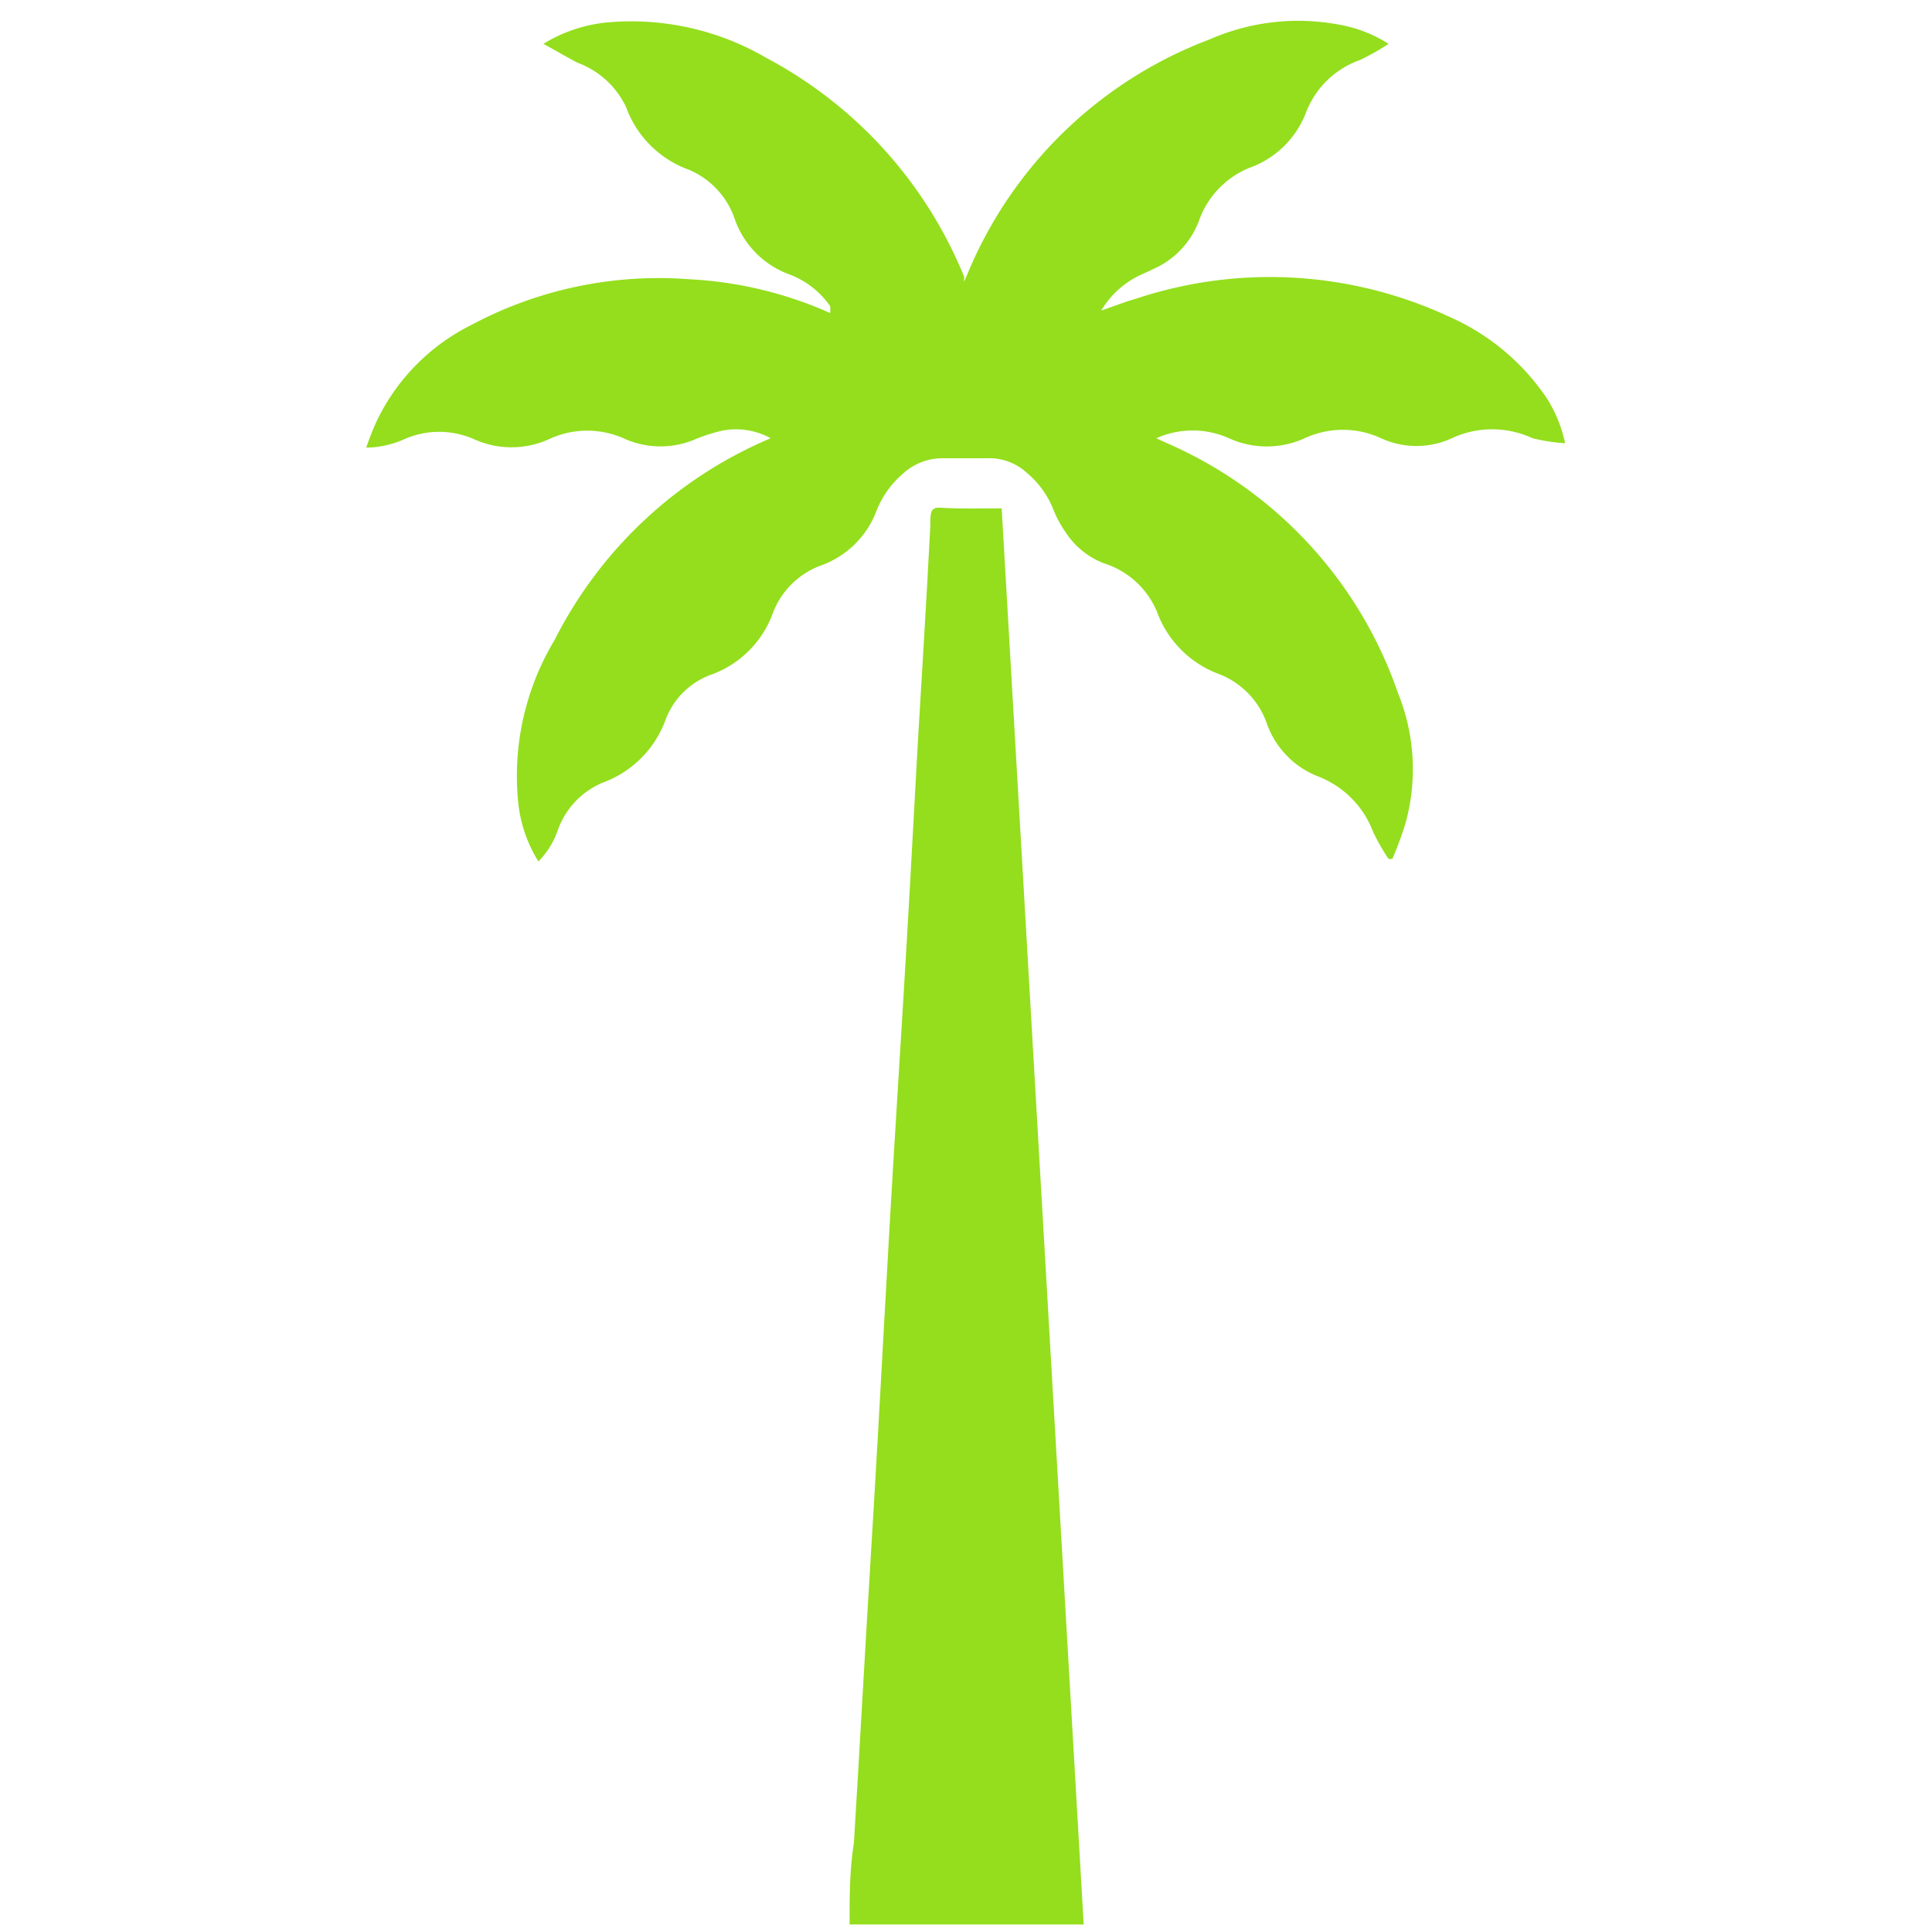
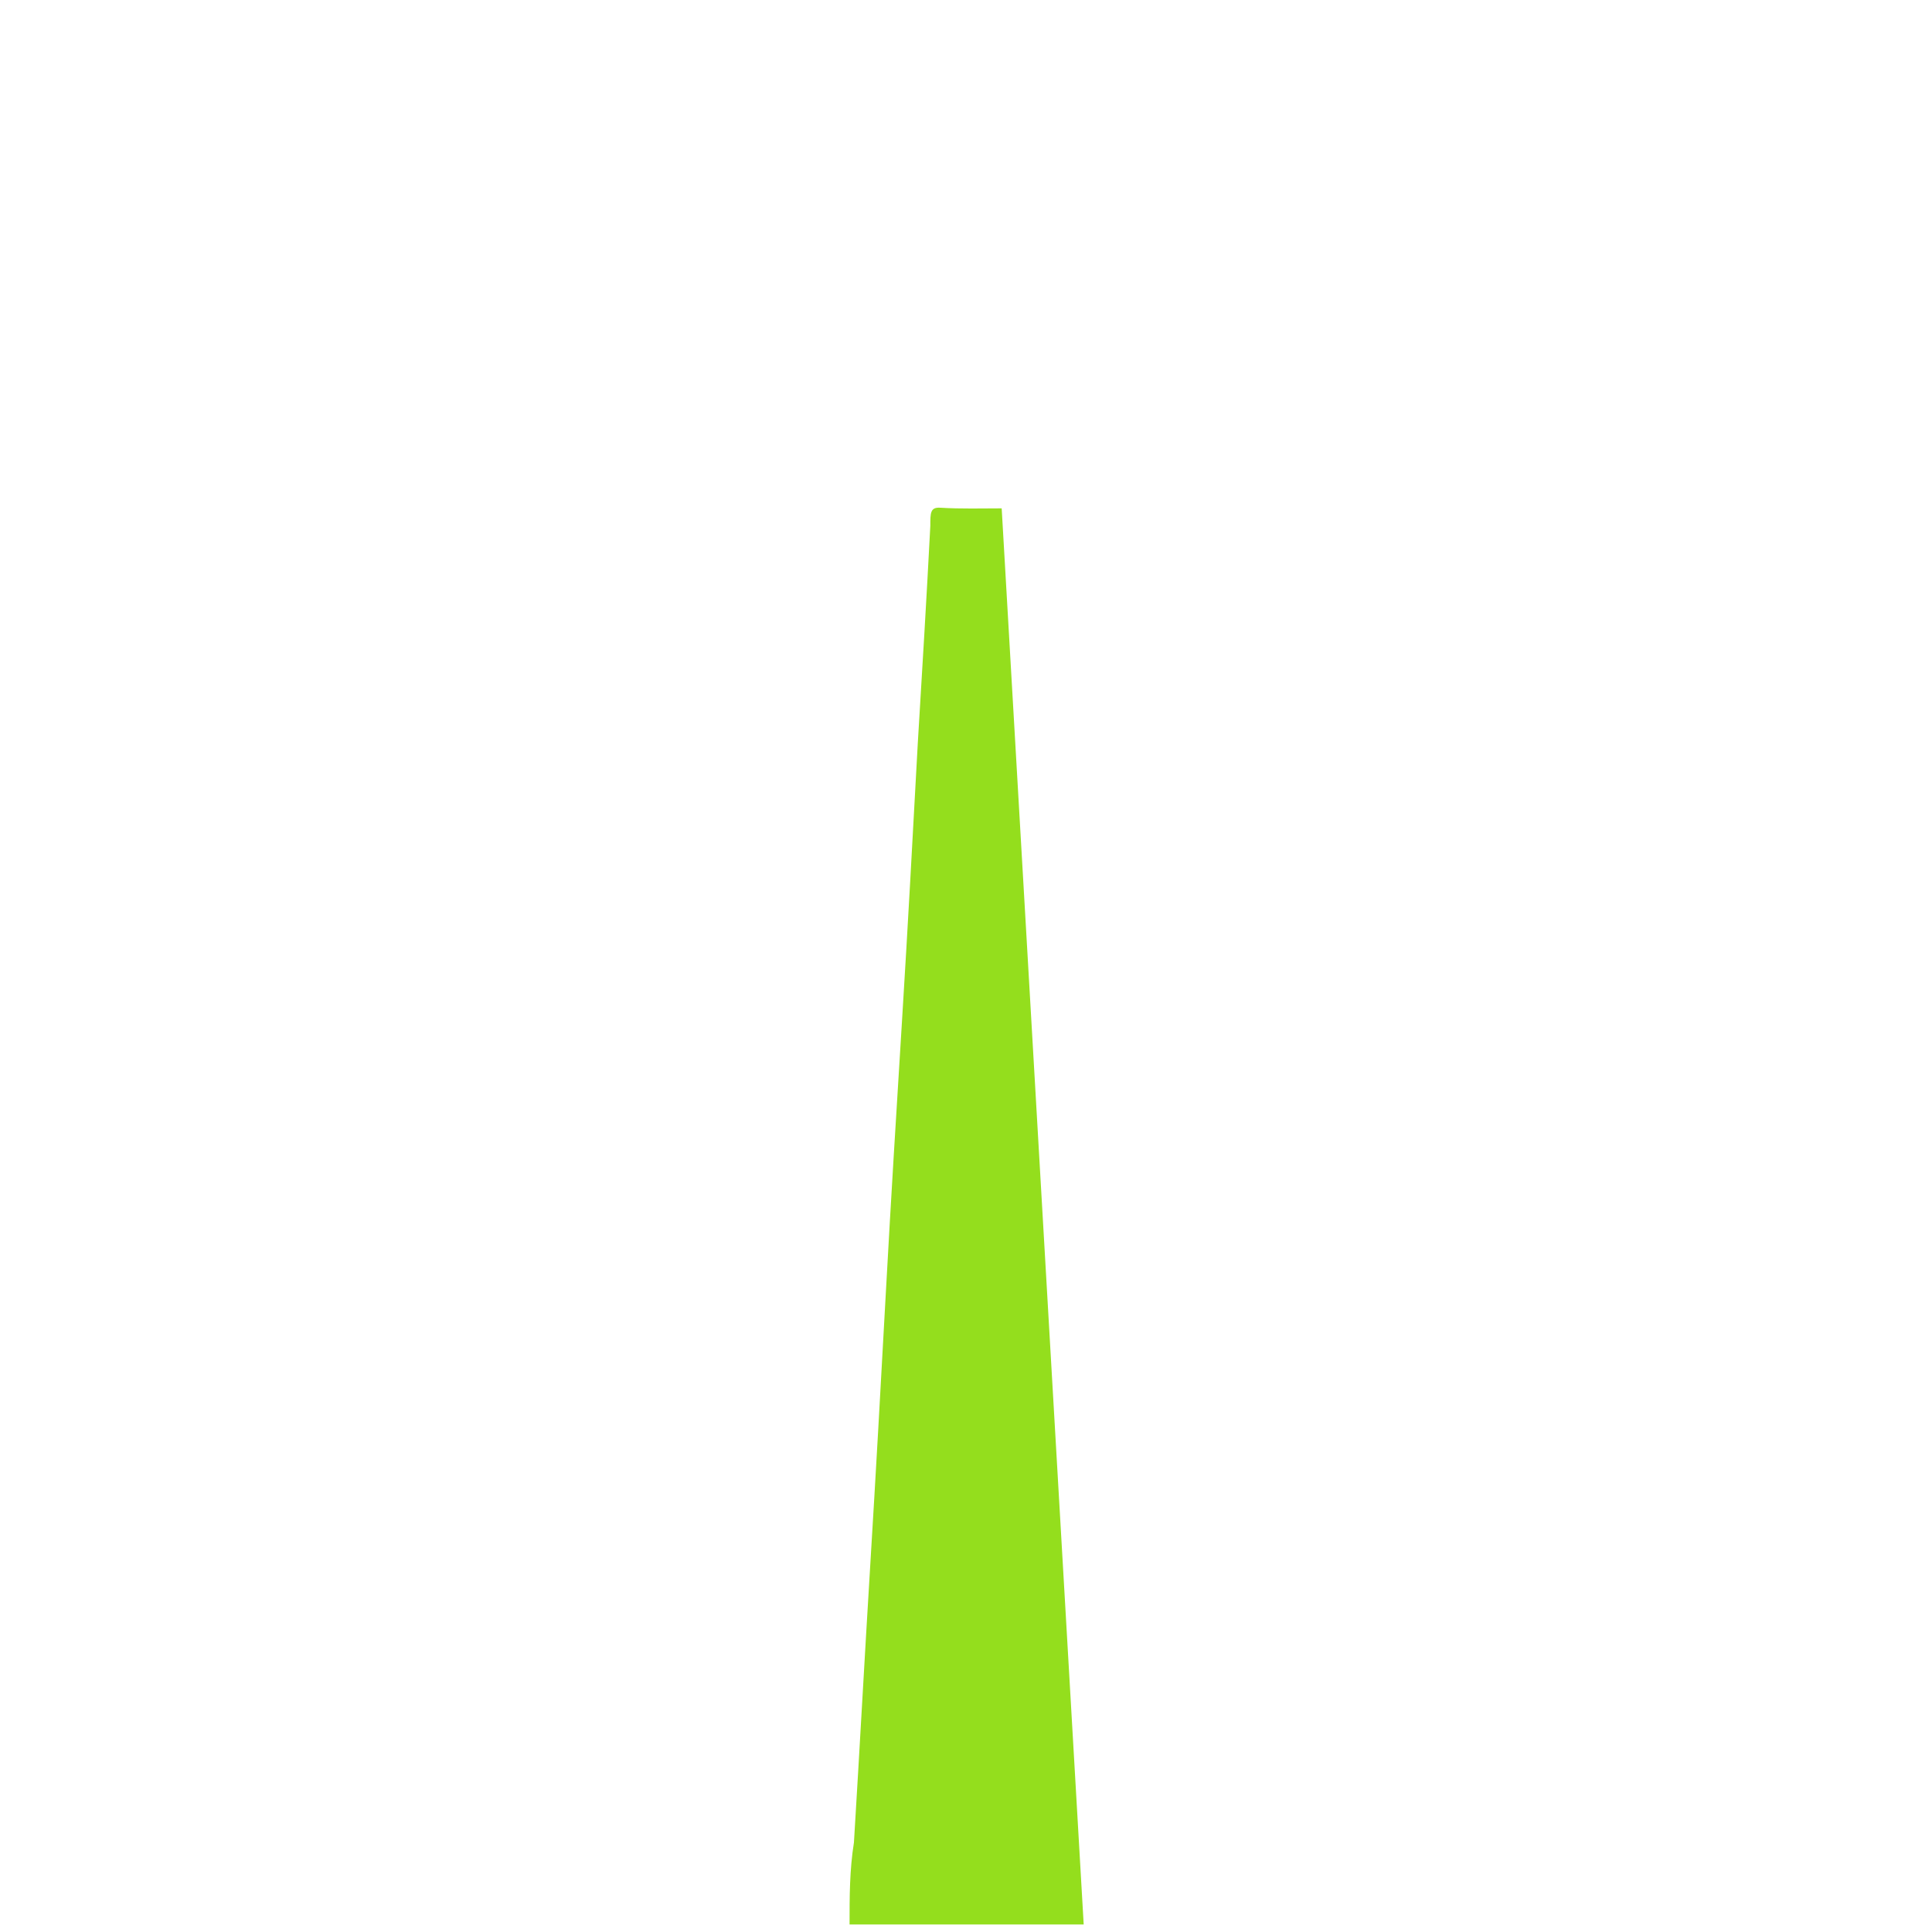
<svg xmlns="http://www.w3.org/2000/svg" viewBox="0 0 30.86 30.86">
  <defs>
    <style>.cls-1{fill:none;}.cls-2{fill:#94de1d;}</style>
  </defs>
  <g id="Capa_2" data-name="Capa 2">
    <g id="Capa_1-2" data-name="Capa 1">
-       <rect class="cls-1" width="30.86" height="30.86" />
-       <path class="cls-2" d="M8.68.7a2.39,2.39,0,0,1,1-.34,4.28,4.28,0,0,1,2.57.57A6.9,6.9,0,0,1,15.4,4.42l0,.08.06-.14A6.77,6.77,0,0,1,19.32.63,3.52,3.52,0,0,1,21.37.39a2.19,2.19,0,0,1,.81.31,3.72,3.72,0,0,1-.46.26,1.43,1.43,0,0,0-.86.84,1.51,1.51,0,0,1-.9.88,1.42,1.42,0,0,0-.81.85,1.37,1.37,0,0,1-.65.73l-.21.1a1.45,1.45,0,0,0-.7.6c.21-.07.38-.14.56-.19a6.78,6.78,0,0,1,5,.29,3.66,3.66,0,0,1,1.55,1.29,2.2,2.2,0,0,1,.3.73A2.91,2.91,0,0,1,24.48,7a1.53,1.53,0,0,0-1.29,0,1.35,1.35,0,0,1-1.13,0,1.45,1.45,0,0,0-1.22,0,1.46,1.46,0,0,1-1.21,0,1.42,1.42,0,0,0-1.16,0l.15.07a6.75,6.75,0,0,1,3.71,4,3.23,3.23,0,0,1,.12,2.08,5.54,5.54,0,0,1-.21.57h-.06a3.14,3.14,0,0,1-.25-.44,1.53,1.53,0,0,0-.88-.88,1.41,1.41,0,0,1-.81-.83,1.31,1.31,0,0,0-.76-.8,1.67,1.67,0,0,1-1-1,1.36,1.36,0,0,0-.84-.77,1.27,1.27,0,0,1-.62-.5,1.7,1.7,0,0,1-.19-.35,1.46,1.46,0,0,0-.42-.59.89.89,0,0,0-.66-.24h-.66a.93.93,0,0,0-.66.24,1.51,1.51,0,0,0-.43.6,1.48,1.48,0,0,1-.88.87,1.3,1.3,0,0,0-.77.75,1.64,1.64,0,0,1-1,1,1.22,1.22,0,0,0-.72.72,1.68,1.68,0,0,1-1,1,1.29,1.29,0,0,0-.72.76,1.31,1.31,0,0,1-.31.5,2.2,2.2,0,0,1-.32-.92,4.22,4.22,0,0,1,.58-2.62A6.85,6.85,0,0,1,12.31,7l0,0h0a1.15,1.15,0,0,0-.78-.12,2.8,2.8,0,0,0-.41.13,1.41,1.41,0,0,1-1.14,0,1.44,1.44,0,0,0-1.2,0,1.45,1.45,0,0,1-1.22,0,1.38,1.38,0,0,0-1.09,0,1.53,1.53,0,0,1-.62.14,4.28,4.28,0,0,1,.17-.43A3.31,3.31,0,0,1,7.53,5.19,6.35,6.35,0,0,1,11,4.46,6.29,6.29,0,0,1,13.26,5a.58.58,0,0,0,0-.11,1.39,1.39,0,0,0-.66-.51,1.45,1.45,0,0,1-.86-.87A1.31,1.31,0,0,0,11,2.71a1.67,1.67,0,0,1-1-1A1.39,1.39,0,0,0,9.22,1C9.05.91,8.88.81,8.68.7Z" />
      <path class="cls-2" d="M16,8.12l1.31,22.62H13.57c0-.44,0-.87.07-1.31.09-1.47.17-2.95.26-4.42s.17-2.91.25-4.37.17-2.92.26-4.37.17-2.93.25-4.4c.07-1.15.14-2.31.2-3.47,0-.21,0-.3.16-.29C15.35,8.13,15.68,8.12,16,8.12Z" />
    </g>
  </g>
</svg>